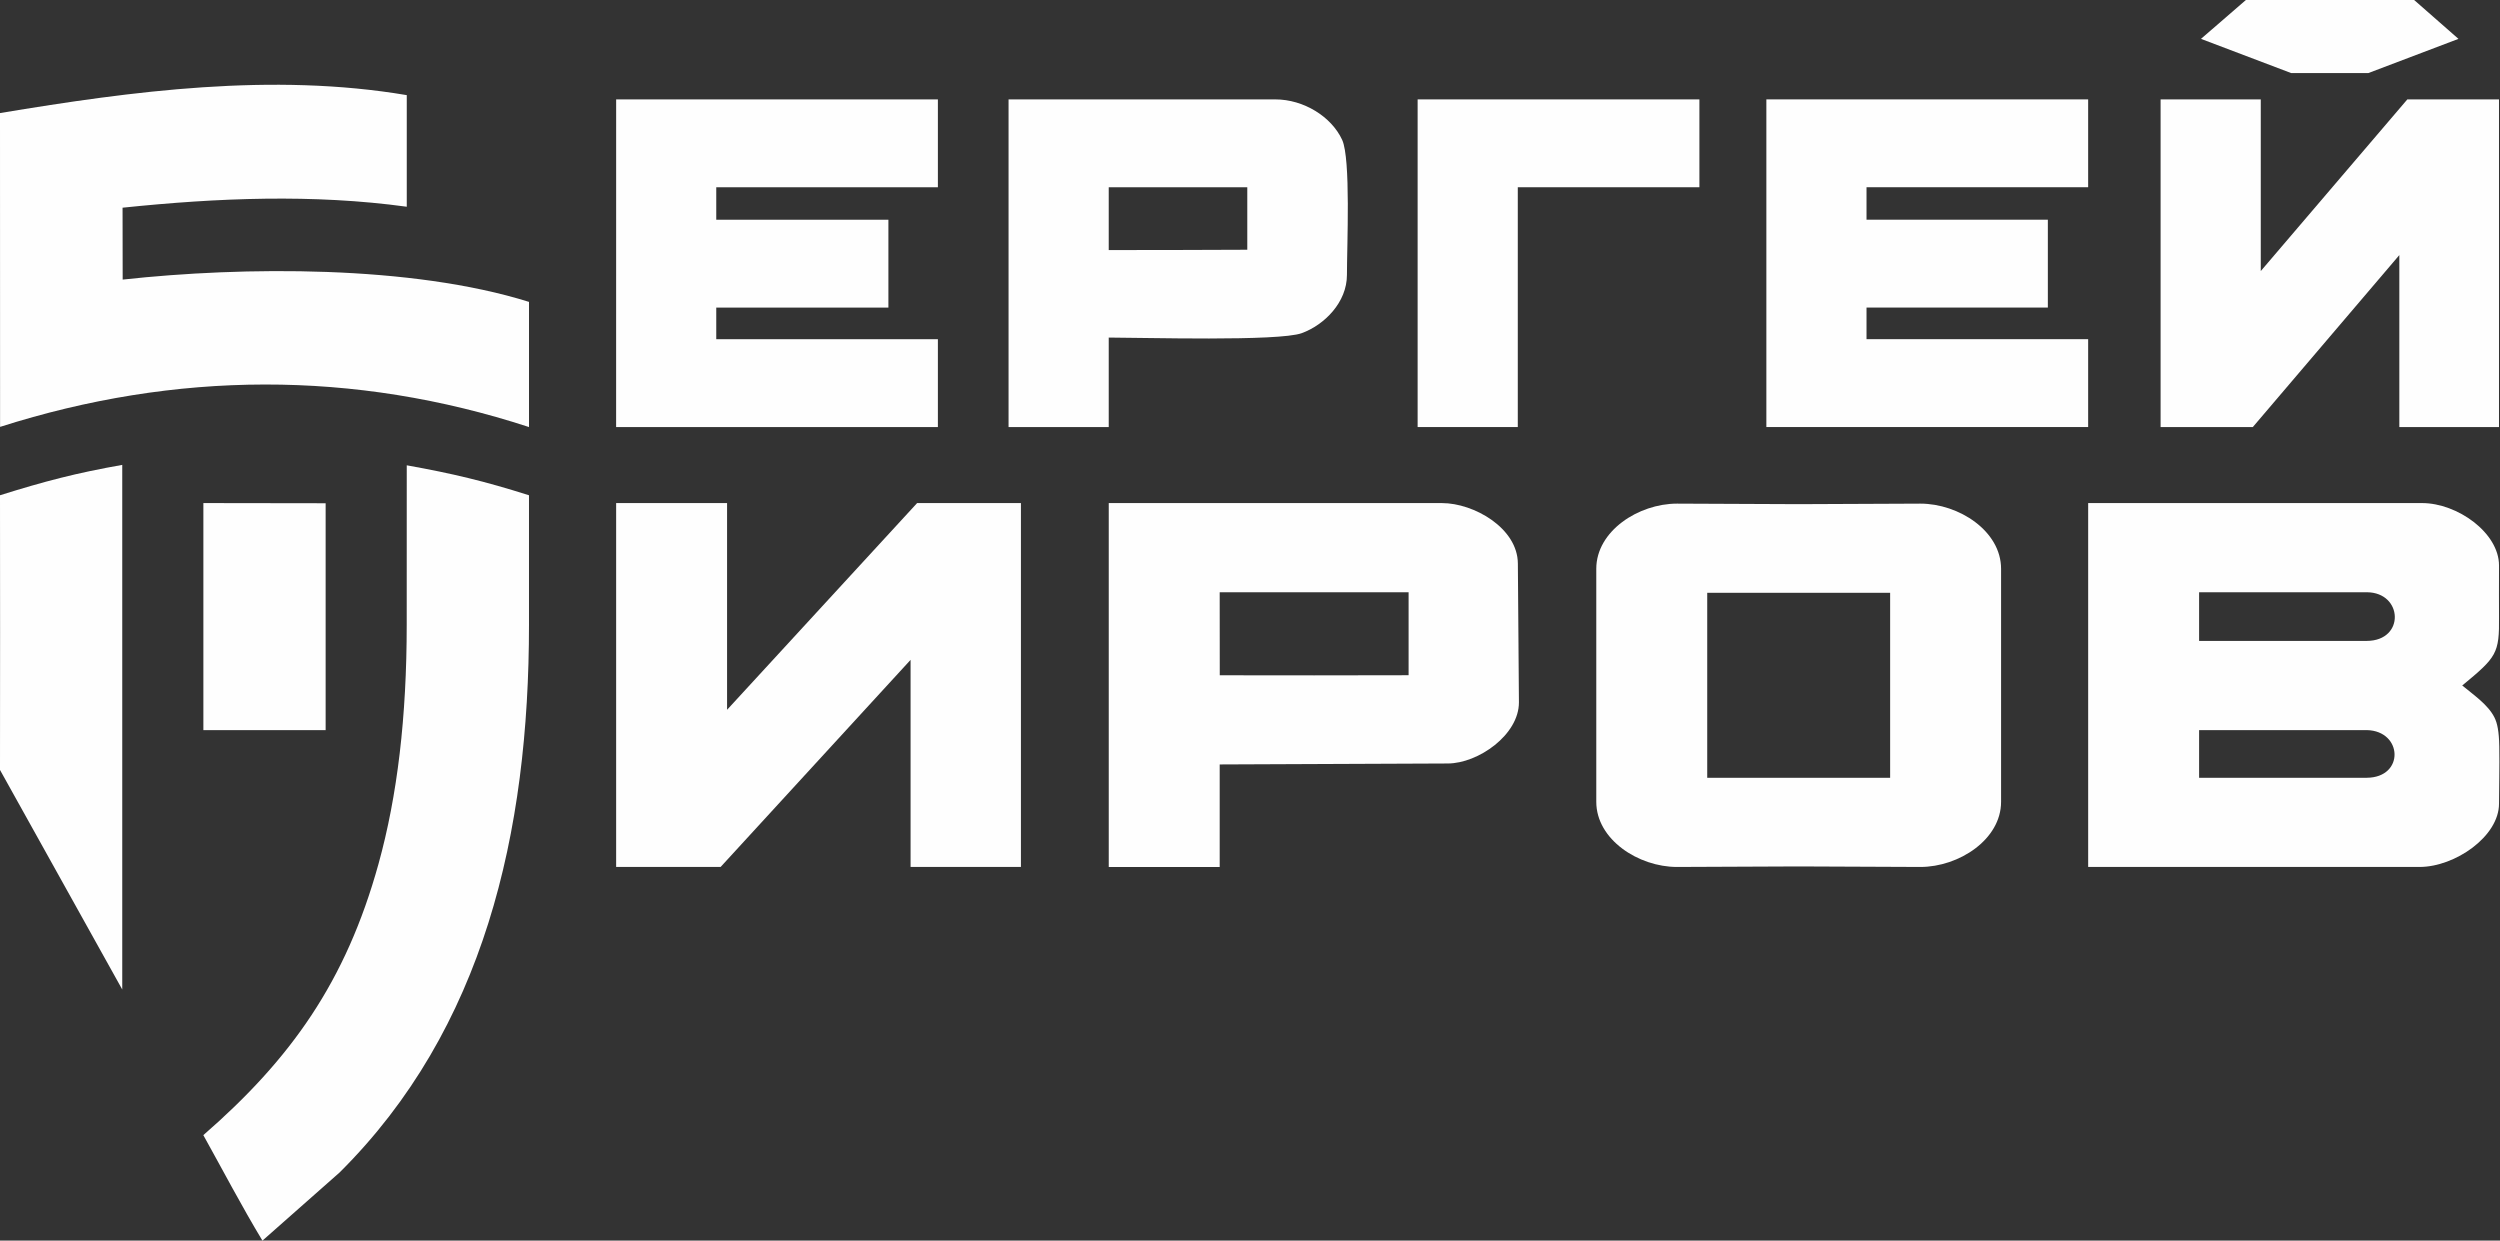
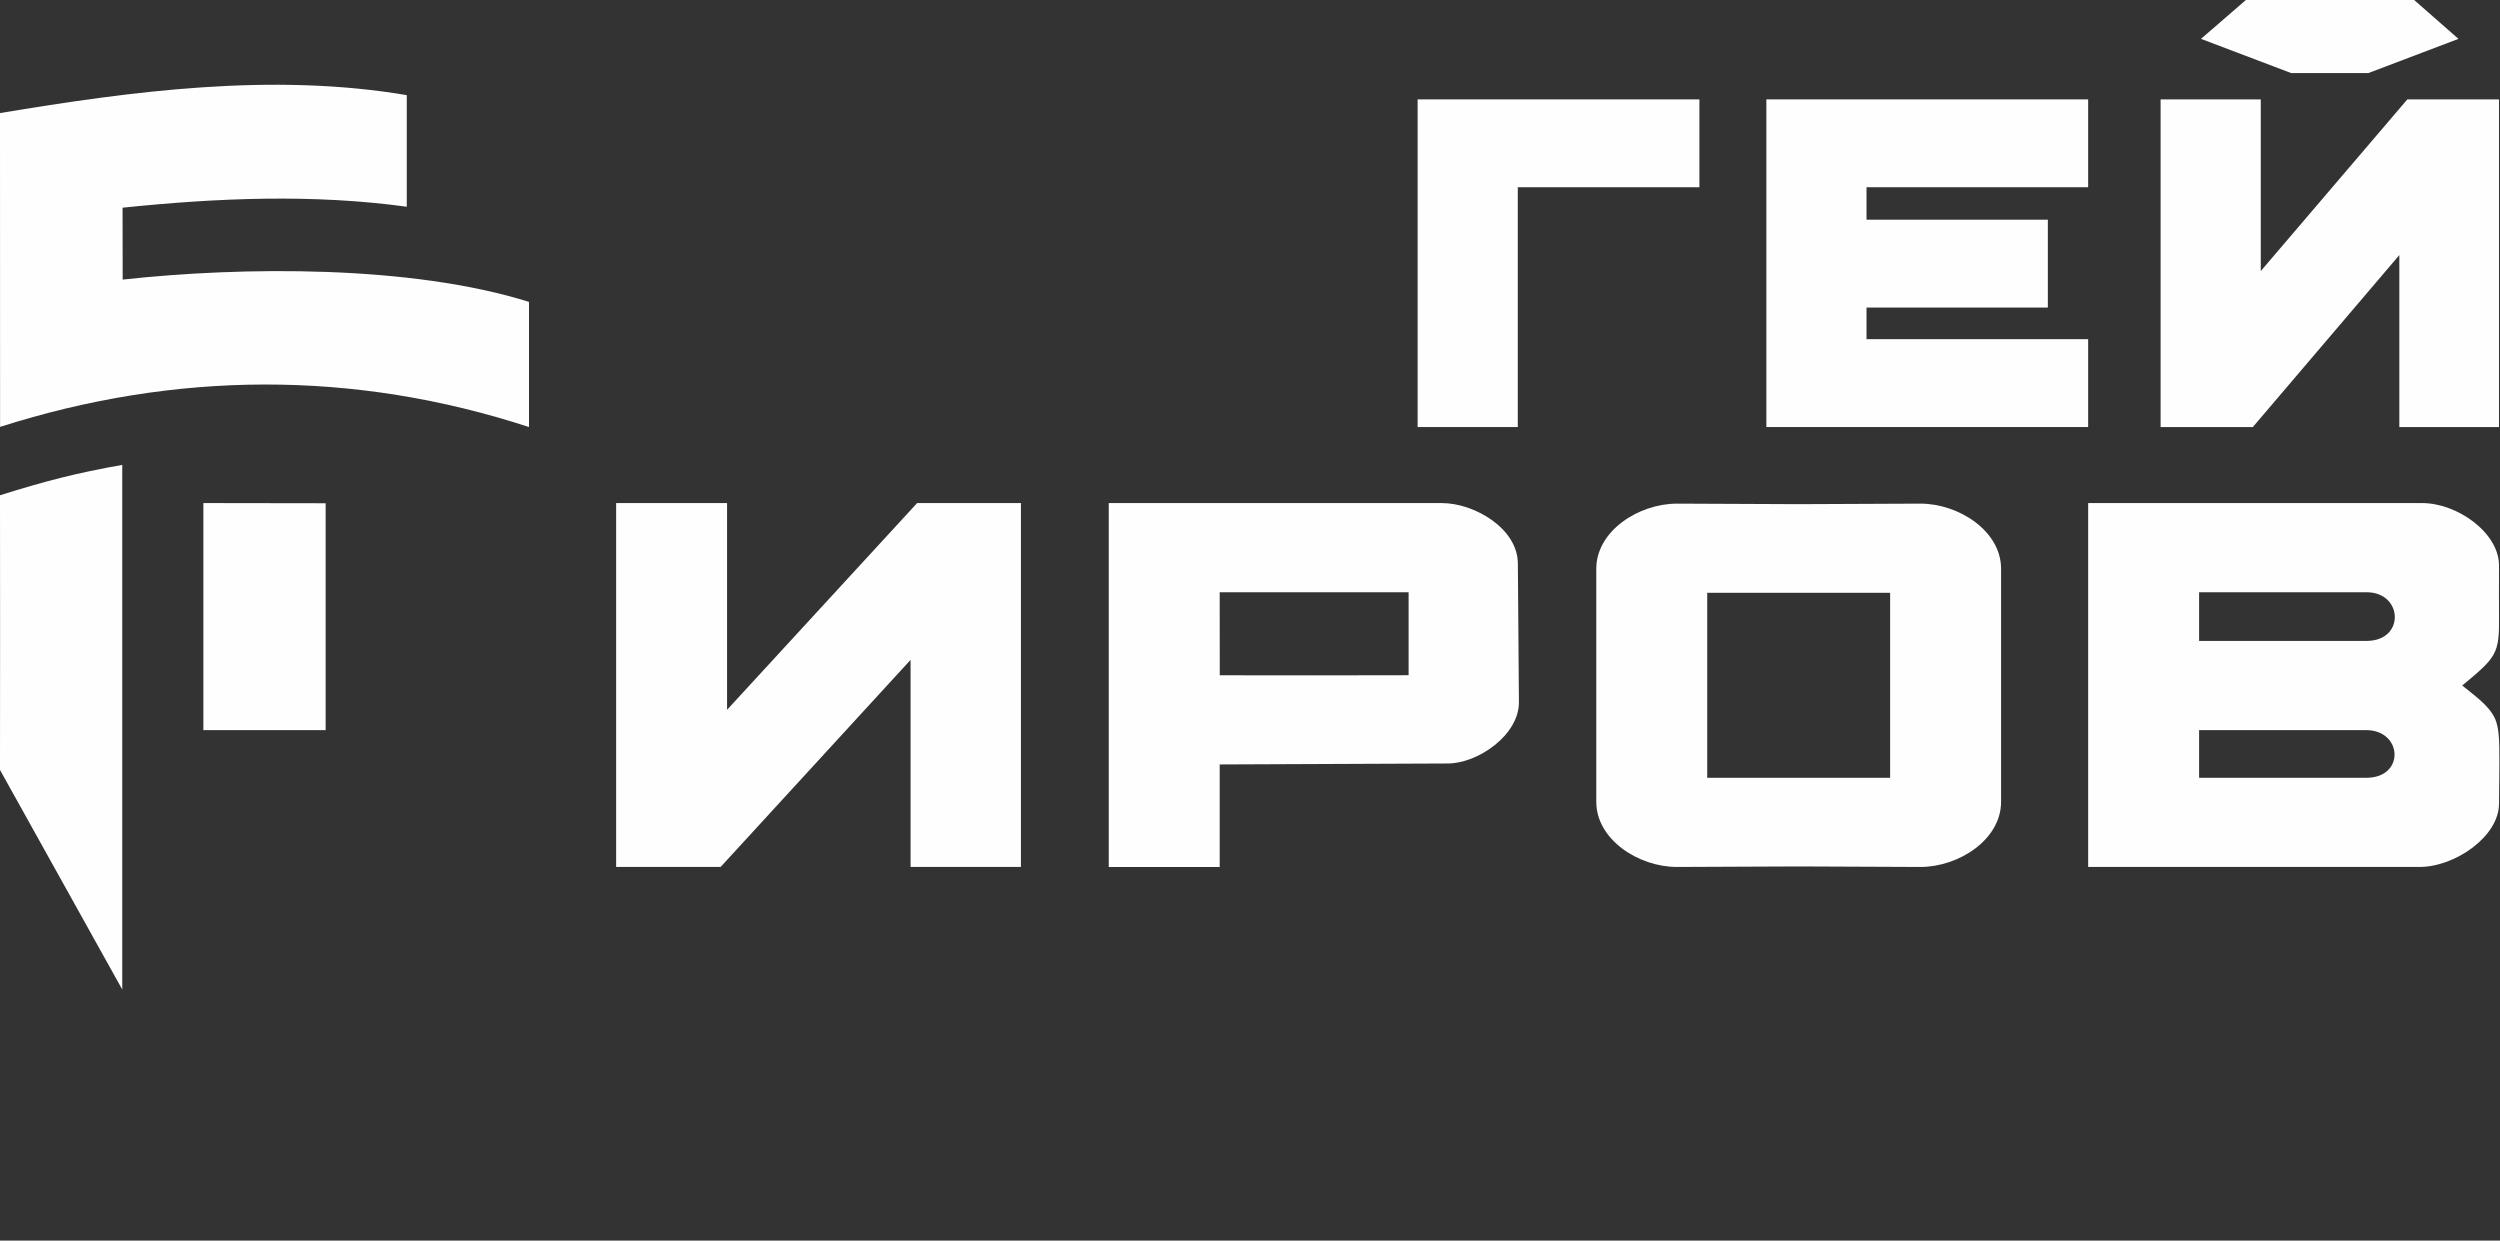
<svg xmlns="http://www.w3.org/2000/svg" width="933" height="463" viewBox="0 0 933 463" fill="none">
  <rect x="0" y="0" width="933" height="463" fill="#333333" stroke="none" />
-   <path d="M197.421 233.096C197.43 310.874 180.587 384.036 126.76 437.548L97.942 463C90.203 450.192 83.175 436.726 75.883 423.633C108.619 395.158 129.097 366.289 141.25 322.441C148.307 296.973 151.788 267.659 151.788 233.096L151.8 173.651C169.009 176.742 180.822 179.571 197.419 184.832L197.421 233.096Z" fill="#FEFEFE" />
  <path d="M45.623 369.284C30.416 341.97 15.234 314.64 0 287.342C0.087 230.844 0 241.328 0 184.831C16.562 179.639 28.56 176.502 45.623 173.495V369.284Z" fill="#FEFEFE" />
  <path d="M197.424 159.375C132.096 138.031 65.579 138.414 0.027 159.313L0 42.201C49.633 33.939 101.597 27.027 151.805 35.502V77.153C116.891 72.371 81.251 73.819 45.74 77.513L45.781 104.341C90.861 99.406 153.525 98.913 197.424 112.664V159.375Z" fill="#FEFEFE" />
  <path d="M779.298 159.371V126.58H696.585V114.782H764.255V81.993H696.585V69.874H779.298V37.089H659.207V159.371H779.298Z" fill="#FEFEFE" />
  <path d="M566.437 159.376V69.879H634.215V37.094H529.059V159.376H566.437Z" fill="#FEFEFE" />
-   <path d="M413.778 159.378V125.978C426.182 125.978 477.27 127.47 485.835 124.326C494.311 121.214 502.677 112.825 502.677 102.602C502.677 91.698 504.144 59.24 500.893 52.193C496.897 43.535 486.519 37.096 475.968 37.096L376.396 37.089V159.38H413.776L413.778 159.378ZM413.778 92.05V69.879H465.489V93.204C448.254 93.286 431.017 93.325 413.778 93.325V92.048V92.05Z" fill="#FEFEFE" />
-   <path d="M350.019 159.376V126.585H267.307V114.787H331.55V81.998H267.307V69.879H350.019V37.094H229.948V47.05L229.936 159.376H350.019Z" fill="#FEFEFE" />
  <path d="M840.753 159.376L895.43 95.199V159.376H932.625V37.094H898.418L843.721 101.16V37.094H806.336V159.376H840.751H840.753ZM838.169 0L821.408 14.505L855.037 27.259H883.892L917.498 14.508L900.958 0H838.167L838.169 0Z" fill="#FEFEFE" />
  <path d="M820.704 272.475H883.303C896.723 272.772 897.456 290.157 883.303 290.264H820.704V272.475ZM820.704 236.79V221.026H883.303C896.813 221.097 897.638 239.106 883.303 239.188H820.704V236.791V236.79ZM779.305 323.548H902.95C916.205 323.548 932.632 312.175 932.632 299.939C932.632 294.176 932.865 286.283 932.731 278.601C932.632 272.829 931.975 269.845 930.929 267.755C928.554 263.009 923.23 259.4 918.906 255.829C931.749 245.221 932.785 243.95 932.632 230.108C932.582 225.452 932.632 219.335 932.632 211.021C932.632 198.861 917.118 187.746 903.909 187.746H779.306V323.548H779.305Z" fill="#FEFEFE" />
  <path d="M637.135 287.87V255.753V223.635V221.237H671.267H705.399V223.635V255.753V287.87V290.269H671.267H637.135V287.87ZM595.732 255.753V299.231C595.732 313.337 611.5 323.55 625.856 323.55L671.267 323.353L716.678 323.55C731.034 323.55 746.802 313.335 746.802 299.231V255.753V212.275C746.802 198.169 731.034 187.955 716.678 187.955L671.267 188.153L625.856 187.955C611.5 187.955 595.732 198.171 595.732 212.275V255.753Z" fill="#FEFEFE" />
  <path d="M455.214 249.626L455.189 221.031H525.688V251.993C502.872 252.054 478.028 252.074 455.213 252.013L455.214 249.626ZM455.189 323.555V285.291C483.579 285.172 511.966 285.051 540.354 284.932C551.656 284.885 566.865 274.267 566.865 262.133L566.466 210.28C566.366 197.078 550.06 187.753 538.144 187.751L413.785 187.742V323.555H455.188H455.189Z" fill="#FEFEFE" />
  <path d="M268.931 323.55L339.829 246.261V323.55H381.009V187.746H342.267L271.341 264.896V187.746H229.943V323.55H268.931Z" fill="#FEFEFE" />
  <path d="M121.527 272.475H75.9V187.746L121.527 187.812V272.475Z" fill="#FEFEFE" />
</svg>